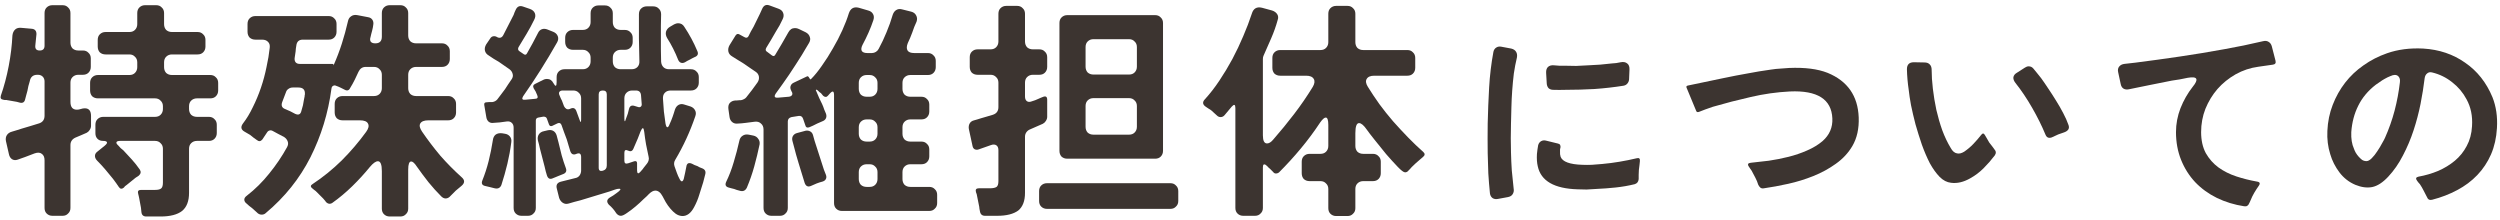
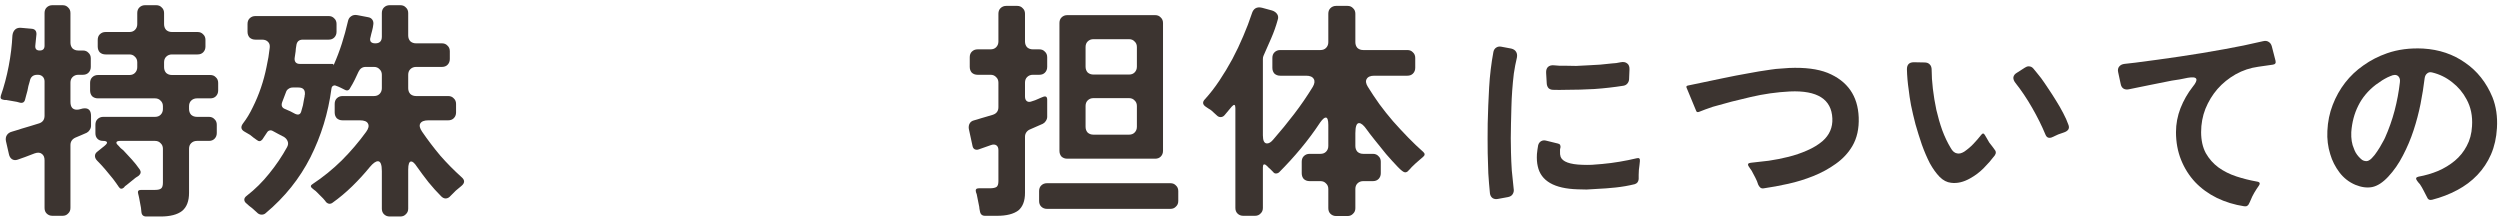
<svg xmlns="http://www.w3.org/2000/svg" width="465" height="41" viewBox="0 0 465 41" fill="none">
  <path d="M451.398 36.62C451.195 36.215 450.993 35.822 450.79 35.442C450.587 35.037 450.359 34.644 450.106 34.264C450.005 34.137 449.903 34.023 449.802 33.922C449.726 33.821 449.65 33.719 449.574 33.618C449.27 33.213 449.359 32.959 449.84 32.858C451.107 32.63 452.323 32.275 453.488 31.794C454.653 31.287 455.692 30.654 456.604 29.894C457.516 29.134 458.251 28.222 458.808 27.158C459.391 26.094 459.72 24.865 459.796 23.472C459.923 21.597 459.581 19.925 458.77 18.456C458.111 17.215 457.225 16.163 456.11 15.302C454.995 14.415 453.754 13.807 452.386 13.478C452.006 13.377 451.689 13.44 451.436 13.668C451.183 13.871 451.031 14.175 450.98 14.58C450.803 16.075 450.549 17.658 450.22 19.33C449.891 20.977 449.46 22.611 448.928 24.232C448.396 25.853 447.737 27.411 446.952 28.906C446.192 30.401 445.28 31.718 444.216 32.858C443.203 33.947 442.202 34.593 441.214 34.796C440.251 34.973 439.213 34.834 438.098 34.378C436.907 33.871 435.919 33.099 435.134 32.06C434.349 31.021 433.779 29.894 433.424 28.678C432.993 27.31 432.816 25.866 432.892 24.346C432.968 22.623 433.297 21.015 433.88 19.52C434.463 18 435.235 16.619 436.198 15.378C437.161 14.137 438.301 13.06 439.618 12.148C440.935 11.211 442.392 10.463 443.988 9.906C446.015 9.197 448.257 8.905 450.714 9.032C453.678 9.209 456.275 10.083 458.504 11.654C460.759 13.199 462.456 15.34 463.596 18.076C464.28 19.799 464.559 21.711 464.432 23.814C464.331 25.613 463.963 27.247 463.33 28.716C462.697 30.16 461.848 31.439 460.784 32.554C459.72 33.669 458.466 34.606 457.022 35.366C455.603 36.126 454.058 36.721 452.386 37.152C451.905 37.279 451.575 37.101 451.398 36.62ZM440.15 29.97C440.454 29.97 440.783 29.793 441.138 29.438C441.518 29.058 441.86 28.627 442.164 28.146C442.493 27.665 442.785 27.183 443.038 26.702C443.317 26.221 443.507 25.866 443.608 25.638C444.343 23.991 444.938 22.307 445.394 20.584C445.85 18.836 446.179 17.075 446.382 15.302C446.433 14.871 446.369 14.542 446.192 14.314C446.015 14.061 445.761 13.934 445.432 13.934C445.204 13.934 444.925 14.01 444.596 14.162C444.267 14.289 443.925 14.453 443.57 14.656C443.241 14.833 442.924 15.036 442.62 15.264C442.316 15.467 442.075 15.631 441.898 15.758C440.454 16.873 439.365 18.177 438.63 19.672C437.895 21.141 437.465 22.775 437.338 24.574C437.287 25.79 437.452 26.816 437.832 27.652C437.908 27.88 438.022 28.133 438.174 28.412C438.326 28.665 438.503 28.906 438.706 29.134C438.909 29.362 439.124 29.565 439.352 29.742C439.605 29.894 439.871 29.97 440.15 29.97Z" fill="#3C3430" />
  <path d="M417.426 38.368C415.602 38.089 413.905 37.57 412.334 36.81C410.789 36.05 409.446 35.075 408.306 33.884C407.191 32.693 406.317 31.313 405.684 29.742C405.051 28.171 404.734 26.449 404.734 24.574C404.734 23.054 405.013 21.572 405.57 20.128C406.153 18.659 406.913 17.329 407.85 16.138C408.433 15.429 408.648 14.935 408.496 14.656C408.369 14.377 407.85 14.314 406.938 14.466C406.431 14.567 405.925 14.669 405.418 14.77C404.937 14.846 404.443 14.922 403.936 14.998C402.593 15.251 401.263 15.517 399.946 15.796C398.654 16.049 397.349 16.315 396.032 16.594C395.627 16.695 395.272 16.657 394.968 16.48C394.689 16.303 394.512 15.999 394.436 15.568L393.98 13.44C393.879 13.009 393.942 12.655 394.17 12.376C394.398 12.097 394.727 11.933 395.158 11.882C395.69 11.806 396.361 11.73 397.172 11.654C399.959 11.299 402.72 10.919 405.456 10.514C408.217 10.109 410.979 9.653 413.74 9.146C414.956 8.918 416.147 8.69 417.312 8.462C418.503 8.209 419.706 7.943 420.922 7.664C421.327 7.563 421.669 7.601 421.948 7.778C422.252 7.955 422.455 8.234 422.556 8.614L423.24 11.274C423.367 11.73 423.189 11.983 422.708 12.034L420.048 12.414C418.553 12.617 417.147 13.085 415.83 13.82C414.538 14.555 413.411 15.467 412.448 16.556C411.511 17.645 410.763 18.874 410.206 20.242C409.674 21.61 409.408 23.054 409.408 24.574C409.408 26.094 409.699 27.399 410.282 28.488C410.89 29.552 411.675 30.439 412.638 31.148C413.626 31.857 414.741 32.415 415.982 32.82C417.223 33.225 418.49 33.542 419.782 33.77C420.339 33.846 420.453 34.112 420.124 34.568C419.82 34.999 419.541 35.429 419.288 35.86C419.035 36.291 418.807 36.759 418.604 37.266L418.452 37.608C418.427 37.633 418.414 37.659 418.414 37.684C418.414 37.709 418.401 37.735 418.376 37.76C418.199 38.241 417.882 38.444 417.426 38.368Z" fill="#3C3430" />
  <path d="M366.468 33.162C365.227 33.871 364.036 34.15 362.896 33.998C362.136 33.922 361.427 33.554 360.768 32.896C360.109 32.212 359.501 31.363 358.944 30.35C358.412 29.311 357.918 28.159 357.462 26.892C357.031 25.625 356.639 24.371 356.284 23.13C355.955 21.863 355.676 20.672 355.448 19.558C355.245 18.443 355.106 17.518 355.03 16.784C354.827 15.416 354.713 14.111 354.688 12.87C354.688 12.008 355.119 11.578 355.98 11.578L357.956 11.616C358.387 11.616 358.716 11.742 358.944 11.996C359.172 12.224 359.286 12.553 359.286 12.984C359.286 14.048 359.362 15.226 359.514 16.518C359.666 17.81 359.881 19.114 360.16 20.432C360.464 21.749 360.831 23.016 361.262 24.232C361.718 25.448 362.237 26.537 362.82 27.5C363.149 28.108 363.542 28.45 363.998 28.526C364.378 28.627 364.821 28.526 365.328 28.222C365.961 27.791 366.531 27.31 367.038 26.778C367.57 26.221 368.064 25.651 368.52 25.068C368.773 24.738 369.001 24.764 369.204 25.144C369.305 25.346 369.432 25.562 369.584 25.79C369.711 26.043 369.85 26.284 370.002 26.512C370.179 26.74 370.357 26.968 370.534 27.196C370.61 27.297 370.686 27.398 370.762 27.5C370.838 27.576 370.901 27.665 370.952 27.766C371.281 28.12 371.307 28.5 371.028 28.906C370.395 29.742 369.698 30.54 368.938 31.3C368.203 32.035 367.38 32.655 366.468 33.162ZM380.452 25.03C379.793 23.434 378.97 21.774 377.982 20.052C376.994 18.329 375.955 16.784 374.866 15.416C374.587 15.061 374.461 14.719 374.486 14.39C374.537 14.035 374.765 13.744 375.17 13.516L376.652 12.566C376.88 12.414 377.108 12.338 377.336 12.338C377.691 12.338 377.982 12.477 378.21 12.756C378.438 13.009 378.666 13.288 378.894 13.592C379.122 13.87 379.375 14.187 379.654 14.542C380.059 15.099 380.503 15.745 380.984 16.48C381.465 17.189 381.947 17.936 382.428 18.722C382.909 19.482 383.353 20.255 383.758 21.04C384.163 21.8 384.48 22.509 384.708 23.168C384.86 23.523 384.86 23.826 384.708 24.08C384.556 24.308 384.303 24.485 383.948 24.612C383.188 24.84 382.466 25.131 381.782 25.486C381.605 25.587 381.415 25.638 381.212 25.638C380.857 25.638 380.604 25.435 380.452 25.03Z" fill="#3C3430" />
  <path d="M327.024 34.34C326.897 33.909 326.72 33.479 326.492 33.048C326.264 32.592 326.036 32.161 325.808 31.756C325.707 31.629 325.618 31.503 325.542 31.376C325.466 31.249 325.39 31.135 325.314 31.034C324.985 30.578 325.099 30.325 325.656 30.274C326.695 30.173 327.809 30.046 329 29.894C330.216 29.717 331.432 29.476 332.648 29.172C333.864 28.868 335.017 28.475 336.106 27.994C337.221 27.513 338.183 26.93 338.994 26.246C340.286 25.106 340.894 23.7 340.818 22.028C340.666 18.456 338.031 16.784 332.914 17.012C330.457 17.139 328.037 17.481 325.656 18.038C323.3 18.57 320.944 19.178 318.588 19.862C318.081 20.039 317.613 20.204 317.182 20.356C316.751 20.508 316.359 20.66 316.004 20.812C315.725 20.913 315.548 20.837 315.472 20.584L313.724 16.366C313.597 16.113 313.673 15.961 313.952 15.91L320.678 14.504C322.122 14.2 323.566 13.921 325.01 13.668C326.454 13.389 327.911 13.149 329.38 12.946C330.039 12.845 330.647 12.781 331.204 12.756C331.761 12.705 332.281 12.667 332.762 12.642C335.701 12.515 338.095 12.819 339.944 13.554C343.643 15.074 345.568 17.835 345.72 21.838C345.796 23.915 345.403 25.689 344.542 27.158C343.782 28.45 342.756 29.552 341.464 30.464C340.197 31.376 338.804 32.136 337.284 32.744C335.764 33.352 334.206 33.833 332.61 34.188C331.014 34.543 329.507 34.821 328.088 35.024C327.835 35.075 327.619 35.037 327.442 34.91C327.265 34.758 327.125 34.568 327.024 34.34Z" fill="#3C3430" />
  <path d="M277.13 35.974C277.003 34.707 276.902 33.466 276.826 32.25C276.775 31.009 276.737 29.755 276.712 28.488C276.687 26.715 276.687 24.878 276.712 22.978C276.763 20.749 276.851 18.519 276.978 16.29C277.105 14.035 277.371 11.819 277.776 9.64C277.852 9.285 278.029 9.019 278.308 8.842C278.587 8.665 278.903 8.614 279.258 8.69L281.082 9.032C281.513 9.133 281.817 9.336 281.994 9.64C282.171 9.919 282.222 10.273 282.146 10.704C281.918 11.641 281.728 12.629 281.576 13.668C281.449 14.707 281.348 15.758 281.272 16.822C281.196 17.861 281.145 18.912 281.12 19.976C281.095 21.015 281.069 22.028 281.044 23.016C280.993 24.84 280.993 26.613 281.044 28.336C281.069 29.476 281.12 30.603 281.196 31.718C281.297 32.807 281.411 33.922 281.538 35.062C281.614 35.467 281.551 35.822 281.348 36.126C281.171 36.405 280.879 36.582 280.474 36.658L278.612 37C278.232 37.076 277.903 37.025 277.624 36.848C277.345 36.645 277.181 36.354 277.13 35.974ZM287.694 15.53L287.58 13.554C287.555 13.073 287.669 12.705 287.922 12.452C288.201 12.199 288.581 12.097 289.062 12.148C289.366 12.173 289.683 12.199 290.012 12.224C290.341 12.224 290.683 12.224 291.038 12.224C291.747 12.249 292.457 12.262 293.166 12.262C293.901 12.237 294.648 12.199 295.408 12.148C296.903 12.097 298.347 11.983 299.74 11.806C300.044 11.781 300.335 11.755 300.614 11.73C300.893 11.679 301.171 11.629 301.45 11.578C301.957 11.477 302.362 11.553 302.666 11.806C302.97 12.034 303.109 12.414 303.084 12.946L303.008 14.77C302.983 15.074 302.869 15.34 302.666 15.568C302.489 15.771 302.248 15.897 301.944 15.948C300.171 16.227 298.385 16.429 296.586 16.556C294.787 16.657 292.989 16.708 291.19 16.708C290.354 16.733 289.594 16.733 288.91 16.708C288.555 16.708 288.264 16.607 288.036 16.404C287.833 16.176 287.719 15.885 287.694 15.53ZM293.47 35.214C289.087 35.087 286.605 33.656 286.022 30.92C285.87 30.287 285.819 29.527 285.87 28.64C285.921 28.108 285.997 27.563 286.098 27.006C286.199 26.651 286.389 26.398 286.668 26.246C286.947 26.094 287.263 26.069 287.618 26.17L289.784 26.702C290.164 26.778 290.316 27.044 290.24 27.5C290.189 27.627 290.164 27.741 290.164 27.842C290.164 27.943 290.164 28.045 290.164 28.146C290.139 28.526 290.177 28.868 290.278 29.172C290.633 30.084 291.975 30.578 294.306 30.654C294.889 30.679 295.484 30.679 296.092 30.654C296.7 30.603 297.333 30.553 297.992 30.502C299.107 30.401 300.183 30.261 301.222 30.084C302.286 29.907 303.35 29.691 304.414 29.438C304.87 29.311 305.073 29.489 305.022 29.97L304.946 30.692C304.895 30.996 304.857 31.3 304.832 31.604C304.832 31.908 304.819 32.212 304.794 32.516V33.314C304.743 33.821 304.49 34.137 304.034 34.264C302.894 34.543 301.729 34.745 300.538 34.872C299.347 34.999 298.169 35.087 297.004 35.138C296.345 35.189 295.712 35.227 295.104 35.252C294.521 35.252 293.977 35.239 293.47 35.214Z" fill="#3C3430" />
  <path d="M247.066 38.72V35.151C247.066 34.721 246.923 34.377 246.636 34.119C246.378 33.832 246.034 33.689 245.604 33.689H243.583C243.153 33.689 242.795 33.56 242.508 33.302C242.25 33.015 242.121 32.657 242.121 32.227V30.077C242.121 29.647 242.25 29.303 242.508 29.045C242.795 28.758 243.153 28.615 243.583 28.615H245.604C246.034 28.615 246.378 28.486 246.636 28.228C246.923 27.941 247.066 27.583 247.066 27.153V23.24C247.066 22.323 246.908 21.864 246.593 21.864C246.335 21.864 245.991 22.165 245.561 22.767C244.443 24.458 243.239 26.078 241.949 27.626C240.688 29.145 239.34 30.622 237.907 32.055C237.735 32.198 237.534 32.27 237.305 32.27C237.104 32.27 236.932 32.17 236.789 31.969L236.23 31.41C236.115 31.295 236.001 31.195 235.886 31.109C235.8 30.994 235.7 30.894 235.585 30.808C235.384 30.607 235.212 30.536 235.069 30.593C234.954 30.65 234.897 30.822 234.897 31.109V38.677C234.897 39.107 234.754 39.451 234.467 39.709C234.209 39.996 233.865 40.139 233.435 40.139H231.242C230.812 40.139 230.454 39.996 230.167 39.709C229.909 39.451 229.78 39.107 229.78 38.677V20.101C229.78 19.413 229.551 19.327 229.092 19.843L227.759 21.434C227.558 21.663 227.315 21.778 227.028 21.778C226.77 21.778 226.541 21.678 226.34 21.477C226.197 21.334 226.039 21.19 225.867 21.047C225.695 20.904 225.523 20.746 225.351 20.574C225.179 20.431 225.007 20.316 224.835 20.23C224.663 20.115 224.491 20.001 224.319 19.886C223.66 19.456 223.602 18.969 224.147 18.424C225.064 17.421 225.953 16.274 226.813 14.984C227.673 13.694 228.476 12.361 229.221 10.985C229.966 9.58 230.64 8.161 231.242 6.728C231.873 5.266 232.403 3.876 232.833 2.557C233.12 1.582 233.75 1.21 234.725 1.439L236.617 1.955C237.047 2.098 237.362 2.328 237.563 2.643C237.764 2.958 237.792 3.317 237.649 3.718C237.334 4.865 236.932 5.997 236.445 7.115C235.986 8.204 235.513 9.279 235.026 10.34C234.94 10.512 234.897 10.727 234.897 10.985V25.175C234.897 26.178 235.155 26.68 235.671 26.68C236.044 26.68 236.431 26.436 236.832 25.949C238.208 24.372 239.498 22.796 240.702 21.219C241.935 19.614 243.096 17.922 244.185 16.145C244.529 15.543 244.586 15.056 244.357 14.683C244.128 14.282 243.655 14.081 242.938 14.081H238.122C237.692 14.081 237.334 13.952 237.047 13.694C236.789 13.407 236.66 13.049 236.66 12.619V10.77C236.66 10.34 236.789 9.996 237.047 9.738C237.334 9.451 237.692 9.308 238.122 9.308H245.604C246.034 9.308 246.378 9.179 246.636 8.921C246.923 8.634 247.066 8.276 247.066 7.846V2.557C247.066 2.127 247.195 1.783 247.453 1.525C247.74 1.238 248.098 1.095 248.528 1.095H250.635C251.065 1.095 251.409 1.238 251.667 1.525C251.954 1.783 252.097 2.127 252.097 2.557V7.846C252.097 8.276 252.226 8.634 252.484 8.921C252.771 9.179 253.129 9.308 253.559 9.308H261.772C262.202 9.308 262.546 9.451 262.804 9.738C263.091 9.996 263.234 10.34 263.234 10.77V12.619C263.234 13.049 263.091 13.407 262.804 13.694C262.546 13.952 262.202 14.081 261.772 14.081H255.623C254.906 14.081 254.433 14.282 254.204 14.683C253.975 15.056 254.046 15.543 254.419 16.145C255.078 17.206 255.795 18.281 256.569 19.37C257.372 20.459 258.217 21.52 259.106 22.552C260.023 23.584 260.955 24.587 261.901 25.562C262.847 26.537 263.793 27.44 264.739 28.271C265.083 28.586 265.054 28.902 264.653 29.217C264.567 29.303 264.467 29.389 264.352 29.475C264.266 29.561 264.166 29.647 264.051 29.733C263.535 30.163 263.048 30.607 262.589 31.066C262.446 31.209 262.331 31.338 262.245 31.453C262.159 31.539 262.073 31.625 261.987 31.711C261.815 31.94 261.6 32.055 261.342 32.055C261.084 32.055 260.625 31.711 259.966 31.023C259.307 30.335 258.59 29.547 257.816 28.658C257.071 27.741 256.354 26.852 255.666 25.992C254.978 25.132 254.505 24.516 254.247 24.143C253.674 23.312 253.186 22.896 252.785 22.896C252.326 22.896 252.097 23.527 252.097 24.788V27.153C252.097 27.583 252.226 27.941 252.484 28.228C252.771 28.486 253.129 28.615 253.559 28.615H255.365C255.795 28.615 256.139 28.758 256.397 29.045C256.684 29.303 256.827 29.647 256.827 30.077V32.227C256.827 32.657 256.684 33.015 256.397 33.302C256.139 33.56 255.795 33.689 255.365 33.689H253.559C253.129 33.689 252.771 33.832 252.484 34.119C252.226 34.377 252.097 34.721 252.097 35.151V38.72C252.097 39.15 251.954 39.494 251.667 39.752C251.409 40.039 251.065 40.182 250.635 40.182H248.528C248.098 40.182 247.74 40.039 247.453 39.752C247.195 39.494 247.066 39.15 247.066 38.72Z" fill="#3C3430" />
  <path d="M182.265 39.279C182.236 39.136 182.208 38.992 182.179 38.849C182.179 38.734 182.165 38.605 182.136 38.462L181.749 36.527C181.72 36.269 181.649 36.011 181.534 35.753C181.391 35.266 181.563 35.022 182.05 35.022H184.114C184.687 35.022 185.103 34.936 185.361 34.764C185.59 34.592 185.705 34.234 185.705 33.689V27.927C185.705 27.497 185.576 27.196 185.318 27.024C185.06 26.852 184.73 26.838 184.329 26.981L182.007 27.798C181.749 27.884 181.505 27.87 181.276 27.755C181.075 27.64 180.946 27.44 180.889 27.153L180.201 23.971C180.144 23.57 180.201 23.226 180.373 22.939C180.545 22.652 180.817 22.466 181.19 22.38C181.391 22.323 181.591 22.265 181.792 22.208C182.021 22.151 182.251 22.079 182.48 21.993C182.824 21.907 183.168 21.807 183.512 21.692C183.885 21.577 184.272 21.463 184.673 21.348C185.361 21.119 185.705 20.646 185.705 19.929V15.371C185.705 14.941 185.562 14.597 185.275 14.339C185.017 14.052 184.673 13.909 184.243 13.909H181.835C181.405 13.909 181.047 13.78 180.76 13.522C180.502 13.235 180.373 12.877 180.373 12.447V10.641C180.373 10.211 180.502 9.867 180.76 9.609C181.047 9.322 181.405 9.179 181.835 9.179H184.243C184.673 9.179 185.017 9.05 185.275 8.792C185.562 8.505 185.705 8.147 185.705 7.717V2.557C185.705 2.127 185.834 1.783 186.092 1.525C186.379 1.238 186.737 1.095 187.167 1.095H189.188C189.618 1.095 189.962 1.238 190.22 1.525C190.507 1.783 190.65 2.127 190.65 2.557V7.717C190.65 8.147 190.779 8.505 191.037 8.792C191.324 9.05 191.682 9.179 192.112 9.179H193.316C193.746 9.179 194.09 9.322 194.348 9.609C194.635 9.867 194.778 10.211 194.778 10.641V12.447C194.778 12.877 194.635 13.235 194.348 13.522C194.09 13.78 193.746 13.909 193.316 13.909H192.112C191.682 13.909 191.324 14.052 191.037 14.339C190.779 14.597 190.65 14.941 190.65 15.371V17.951C190.65 18.352 190.765 18.639 190.994 18.811C191.223 18.983 191.524 18.997 191.897 18.854C192.126 18.768 192.341 18.696 192.542 18.639C192.743 18.553 192.943 18.467 193.144 18.381C193.287 18.324 193.416 18.266 193.531 18.209C193.674 18.152 193.818 18.094 193.961 18.037C194.506 17.808 194.778 17.98 194.778 18.553V21.735C194.778 21.993 194.692 22.251 194.52 22.509C194.377 22.738 194.19 22.91 193.961 23.025L191.51 24.1C191.252 24.215 191.037 24.401 190.865 24.659C190.722 24.888 190.65 25.146 190.65 25.433V35.882C190.65 37.373 190.234 38.462 189.403 39.15C188.514 39.809 187.21 40.139 185.49 40.139H183.211C182.666 40.139 182.351 39.852 182.265 39.279ZM197.057 28.056V4.277C197.057 3.847 197.186 3.503 197.444 3.245C197.731 2.958 198.089 2.815 198.519 2.815H214.859C215.289 2.815 215.633 2.958 215.891 3.245C216.178 3.503 216.321 3.847 216.321 4.277V28.056C216.321 28.486 216.178 28.844 215.891 29.131C215.633 29.389 215.289 29.518 214.859 29.518H198.519C198.089 29.518 197.731 29.389 197.444 29.131C197.186 28.844 197.057 28.486 197.057 28.056ZM203.378 13.866H210C210.43 13.866 210.774 13.737 211.032 13.479C211.319 13.192 211.462 12.834 211.462 12.404V8.749C211.462 8.319 211.319 7.975 211.032 7.717C210.774 7.43 210.43 7.287 210 7.287H203.378C202.948 7.287 202.59 7.43 202.303 7.717C202.045 7.975 201.916 8.319 201.916 8.749V12.404C201.916 12.834 202.045 13.192 202.303 13.479C202.59 13.737 202.948 13.866 203.378 13.866ZM203.378 25.046H210C210.43 25.046 210.774 24.917 211.032 24.659C211.319 24.372 211.462 24.014 211.462 23.584V19.714C211.462 19.284 211.319 18.94 211.032 18.682C210.774 18.395 210.43 18.252 210 18.252H203.378C202.948 18.252 202.59 18.395 202.303 18.682C202.045 18.94 201.916 19.284 201.916 19.714V23.584C201.916 24.014 202.045 24.372 202.303 24.659C202.59 24.917 202.948 25.046 203.378 25.046ZM193.273 37.387V35.538C193.273 35.108 193.402 34.764 193.66 34.506C193.947 34.219 194.305 34.076 194.735 34.076H217.697C218.127 34.076 218.471 34.219 218.729 34.506C219.016 34.764 219.159 35.108 219.159 35.538V37.387C219.159 37.817 219.016 38.161 218.729 38.419C218.471 38.706 218.127 38.849 217.697 38.849H194.735C194.305 38.849 193.947 38.706 193.66 38.419C193.402 38.161 193.273 37.817 193.273 37.387Z" fill="#3C3430" />
-   <path d="M142.017 38.677V24.1C142.017 23.613 141.859 23.24 141.544 22.982C141.257 22.695 140.87 22.581 140.383 22.638L138.706 22.853C138.448 22.882 138.19 22.91 137.932 22.939C137.703 22.939 137.473 22.953 137.244 22.982C136.843 23.039 136.499 22.953 136.212 22.724C135.925 22.495 135.753 22.179 135.696 21.778L135.481 20.273C135.424 19.786 135.51 19.413 135.739 19.155C135.997 18.868 136.355 18.711 136.814 18.682H137.072L137.545 18.639H137.803C137.975 18.61 138.147 18.553 138.319 18.467C138.52 18.381 138.677 18.266 138.792 18.123C139.165 17.664 139.523 17.206 139.867 16.747C140.211 16.288 140.555 15.815 140.899 15.328C141.128 14.984 141.214 14.626 141.157 14.253C141.1 13.88 140.899 13.579 140.555 13.35C140.211 13.121 139.853 12.877 139.48 12.619C139.136 12.361 138.763 12.103 138.362 11.845C137.961 11.616 137.588 11.386 137.244 11.157C136.9 10.928 136.556 10.713 136.212 10.512C135.811 10.283 135.567 9.982 135.481 9.609C135.395 9.208 135.467 8.806 135.696 8.405L136.814 6.599C137.015 6.312 137.244 6.241 137.502 6.384L138.448 6.9C138.792 7.101 139.05 7.043 139.222 6.728C139.365 6.441 139.509 6.155 139.652 5.868C139.824 5.581 139.996 5.28 140.168 4.965L141.329 2.6C141.415 2.428 141.487 2.27 141.544 2.127C141.63 1.955 141.702 1.797 141.759 1.654C142.046 0.995 142.504 0.78 143.135 1.009L144.769 1.611C145.256 1.783 145.557 2.055 145.672 2.428C145.815 2.801 145.772 3.202 145.543 3.632C145.371 4.005 145.185 4.377 144.984 4.75C144.783 5.094 144.568 5.452 144.339 5.825C144.024 6.398 143.708 6.943 143.393 7.459C143.106 7.946 142.82 8.419 142.533 8.878C142.332 9.222 142.39 9.48 142.705 9.652L143.565 10.297C143.68 10.383 143.794 10.426 143.909 10.426C144.052 10.397 144.153 10.311 144.21 10.168C144.611 9.48 145.013 8.806 145.414 8.147C145.815 7.459 146.217 6.757 146.618 6.04C146.905 5.495 147.32 5.223 147.865 5.223C148.123 5.223 148.367 5.28 148.596 5.395L149.843 5.997C150.244 6.198 150.502 6.484 150.617 6.857C150.76 7.201 150.717 7.574 150.488 7.975C150.287 8.319 150.072 8.677 149.843 9.05C149.614 9.423 149.384 9.81 149.155 10.211C148.381 11.444 147.593 12.662 146.79 13.866C145.987 15.041 145.156 16.217 144.296 17.392C143.923 17.965 144.067 18.223 144.726 18.166L146.704 17.994C146.991 17.965 147.191 17.865 147.306 17.693C147.421 17.521 147.406 17.306 147.263 17.048C147.206 16.991 147.177 16.933 147.177 16.876C147.005 16.561 146.962 16.274 147.048 16.016C147.134 15.729 147.335 15.514 147.65 15.371L150.101 14.21C150.187 14.153 150.287 14.181 150.402 14.296L150.617 14.64C150.674 14.783 150.76 14.798 150.875 14.683C151.534 14.024 152.208 13.192 152.896 12.189C153.613 11.186 154.286 10.125 154.917 9.007C155.576 7.889 156.164 6.757 156.68 5.61C157.196 4.463 157.597 3.417 157.884 2.471C158.199 1.554 158.816 1.21 159.733 1.439L161.496 1.955C161.926 2.07 162.227 2.299 162.399 2.643C162.571 2.958 162.585 3.331 162.442 3.761C162.184 4.535 161.883 5.309 161.539 6.083C161.195 6.857 160.822 7.617 160.421 8.362C160.192 8.821 160.149 9.193 160.292 9.48C160.464 9.738 160.808 9.867 161.324 9.867H162.184C162.442 9.867 162.686 9.795 162.915 9.652C163.144 9.509 163.316 9.322 163.431 9.093C163.976 8.09 164.463 7.058 164.893 5.997C165.352 4.908 165.739 3.818 166.054 2.729C166.197 2.328 166.412 2.041 166.699 1.869C167.014 1.668 167.373 1.625 167.774 1.74L169.494 2.17C169.924 2.285 170.225 2.514 170.397 2.858C170.598 3.202 170.626 3.589 170.483 4.019C170.34 4.334 170.196 4.664 170.053 5.008C169.938 5.352 169.809 5.71 169.666 6.083C169.437 6.714 169.164 7.359 168.849 8.018C168.62 8.591 168.605 9.05 168.806 9.394C169.007 9.709 169.422 9.867 170.053 9.867H172.59C173.02 9.867 173.364 10.01 173.622 10.297C173.909 10.555 174.052 10.899 174.052 11.329V12.49C174.052 12.92 173.909 13.278 173.622 13.565C173.364 13.823 173.02 13.952 172.59 13.952H169.322C168.892 13.952 168.534 14.095 168.247 14.382C167.989 14.64 167.86 14.984 167.86 15.414V16.532C167.86 16.962 167.989 17.32 168.247 17.607C168.534 17.865 168.892 17.994 169.322 17.994H171.386C171.816 17.994 172.16 18.137 172.418 18.424C172.705 18.682 172.848 19.026 172.848 19.456V20.746C172.848 21.176 172.705 21.534 172.418 21.821C172.16 22.079 171.816 22.208 171.386 22.208H169.322C168.892 22.208 168.534 22.351 168.247 22.638C167.989 22.896 167.86 23.24 167.86 23.67V24.874C167.86 25.304 167.989 25.662 168.247 25.949C168.534 26.207 168.892 26.336 169.322 26.336H171.386C171.816 26.336 172.16 26.479 172.418 26.766C172.705 27.024 172.848 27.368 172.848 27.798V29.088C172.848 29.518 172.705 29.876 172.418 30.163C172.16 30.421 171.816 30.55 171.386 30.55H169.322C168.892 30.55 168.534 30.693 168.247 30.98C167.989 31.238 167.86 31.582 167.86 32.012V33.302C167.86 33.732 167.989 34.09 168.247 34.377C168.534 34.635 168.892 34.764 169.322 34.764H172.848C173.278 34.764 173.622 34.907 173.88 35.194C174.167 35.452 174.31 35.796 174.31 36.226V37.774C174.31 38.204 174.167 38.548 173.88 38.806C173.622 39.093 173.278 39.236 172.848 39.236H156.594C156.164 39.236 155.806 39.093 155.519 38.806C155.261 38.548 155.132 38.204 155.132 37.774V17.693C155.132 16.919 154.874 16.819 154.358 17.392C154.301 17.478 154.186 17.607 154.014 17.779C153.756 18.094 153.455 18.109 153.111 17.822L152.681 17.306C152.566 17.249 152.466 17.177 152.38 17.091C152.294 17.005 152.208 16.919 152.122 16.833C151.95 16.69 151.835 16.647 151.778 16.704C151.721 16.733 151.749 16.847 151.864 17.048C152.036 17.449 152.208 17.851 152.38 18.252C152.552 18.625 152.738 19.012 152.939 19.413C153.082 19.728 153.197 20.029 153.283 20.316C153.398 20.603 153.512 20.875 153.627 21.133C153.742 21.448 153.742 21.735 153.627 21.993C153.512 22.251 153.297 22.437 152.982 22.552L151.993 22.982C151.706 23.125 151.448 23.254 151.219 23.369C150.99 23.455 150.76 23.555 150.531 23.67C150.13 23.813 149.886 23.699 149.8 23.326L149.37 22.079C149.227 21.678 148.954 21.506 148.553 21.563L147.22 21.778C146.761 21.893 146.532 22.165 146.532 22.595V38.677C146.532 39.107 146.389 39.451 146.102 39.709C145.844 39.996 145.5 40.139 145.07 40.139H143.479C143.049 40.139 142.691 39.996 142.404 39.709C142.146 39.451 142.017 39.107 142.017 38.677ZM161.195 17.994H161.754C162.184 17.994 162.528 17.865 162.786 17.607C163.073 17.32 163.216 16.962 163.216 16.532V15.414C163.216 14.984 163.073 14.64 162.786 14.382C162.528 14.095 162.184 13.952 161.754 13.952H161.195C160.765 13.952 160.407 14.095 160.12 14.382C159.862 14.64 159.733 14.984 159.733 15.414V16.532C159.733 16.962 159.862 17.32 160.12 17.607C160.407 17.865 160.765 17.994 161.195 17.994ZM161.195 26.336H161.754C162.184 26.336 162.528 26.207 162.786 25.949C163.073 25.662 163.216 25.304 163.216 24.874V23.67C163.216 23.24 163.073 22.896 162.786 22.638C162.528 22.351 162.184 22.208 161.754 22.208H161.195C160.765 22.208 160.407 22.351 160.12 22.638C159.862 22.896 159.733 23.24 159.733 23.67V24.874C159.733 25.304 159.862 25.662 160.12 25.949C160.407 26.207 160.765 26.336 161.195 26.336ZM149.671 34.033L148.51 30.249C148.367 29.762 148.223 29.274 148.08 28.787C147.937 28.3 147.808 27.812 147.693 27.325L147.392 26.207C147.306 25.863 147.335 25.562 147.478 25.304C147.65 25.017 147.908 24.831 148.252 24.745L149.843 24.315C150.158 24.258 150.445 24.301 150.703 24.444C150.961 24.587 151.133 24.817 151.219 25.132L151.52 26.207L153.24 31.539L153.627 32.528C153.742 32.843 153.727 33.116 153.584 33.345C153.469 33.546 153.269 33.689 152.982 33.775C152.638 33.861 152.28 33.976 151.907 34.119C151.563 34.262 151.233 34.406 150.918 34.549C150.316 34.836 149.9 34.664 149.671 34.033ZM137.502 35.452C137.359 35.395 137.201 35.352 137.029 35.323C136.886 35.266 136.728 35.208 136.556 35.151C136.384 35.094 136.212 35.051 136.04 35.022C135.868 34.993 135.71 34.95 135.567 34.893C134.994 34.75 134.822 34.406 135.051 33.861C135.624 32.686 136.097 31.453 136.47 30.163C136.871 28.844 137.215 27.54 137.502 26.25C137.588 25.791 137.789 25.462 138.104 25.261C138.419 25.032 138.806 24.96 139.265 25.046L140.125 25.218C140.526 25.304 140.827 25.505 141.028 25.82C141.257 26.107 141.343 26.451 141.286 26.852C140.999 28.228 140.67 29.59 140.297 30.937C139.924 32.284 139.466 33.603 138.921 34.893C138.634 35.495 138.161 35.681 137.502 35.452ZM161.195 34.764H161.754C162.184 34.764 162.528 34.635 162.786 34.377C163.073 34.09 163.216 33.732 163.216 33.302V32.012C163.216 31.582 163.073 31.238 162.786 30.98C162.528 30.693 162.184 30.55 161.754 30.55H161.195C160.765 30.55 160.407 30.693 160.12 30.98C159.862 31.238 159.733 31.582 159.733 32.012V33.302C159.733 33.732 159.862 34.09 160.12 34.377C160.407 34.635 160.765 34.764 161.195 34.764Z" fill="#3C3430" />
-   <path d="M114.626 39.666C114.253 39.064 113.795 38.534 113.25 38.075C112.791 37.559 112.849 37.115 113.422 36.742C113.651 36.599 113.866 36.47 114.067 36.355C114.268 36.212 114.468 36.068 114.669 35.925C115.443 35.38 115.601 35.108 115.142 35.108C114.913 35.108 114.64 35.165 114.325 35.28C114.01 35.395 113.68 35.509 113.336 35.624C113.021 35.71 112.691 35.81 112.347 35.925L107.961 37.258C107.56 37.373 107.173 37.473 106.8 37.559C106.427 37.674 106.083 37.774 105.768 37.86C105.367 37.975 105.008 37.932 104.693 37.731C104.378 37.53 104.148 37.229 104.005 36.828L103.575 35.108C103.374 34.391 103.647 33.947 104.392 33.775L106.972 33.13C107.316 33.073 107.588 32.915 107.789 32.657C107.99 32.37 108.09 32.055 108.09 31.711V29.217C108.09 28.586 107.803 28.386 107.23 28.615C106.657 28.873 106.27 28.701 106.069 28.099C105.983 27.784 105.883 27.454 105.768 27.11C105.653 26.737 105.539 26.35 105.424 25.949C105.252 25.462 105.08 25.003 104.908 24.573C104.736 24.114 104.578 23.67 104.435 23.24C104.292 22.896 104.048 22.796 103.704 22.939L102.715 23.412C102.428 23.527 102.228 23.441 102.113 23.154L101.726 22.079C101.64 21.821 101.425 21.692 101.081 21.692L100.135 21.864C99.82 21.921 99.662 22.108 99.662 22.423V38.677C99.662 39.107 99.519 39.451 99.232 39.709C98.974 39.996 98.63 40.139 98.2 40.139H96.996C96.566 40.139 96.208 39.996 95.921 39.709C95.663 39.451 95.534 39.107 95.534 38.677V23.756C95.534 23.355 95.419 23.054 95.19 22.853C94.961 22.624 94.645 22.538 94.244 22.595L92.954 22.767L91.793 22.853C91.449 22.91 91.148 22.839 90.89 22.638C90.661 22.437 90.517 22.165 90.46 21.821L90.073 19.542C90.016 19.198 90.159 19.026 90.503 19.026L91.019 18.983H91.578C91.951 18.926 92.252 18.768 92.481 18.51C92.71 18.223 92.94 17.922 93.169 17.607C93.427 17.292 93.685 16.948 93.943 16.575C94.144 16.288 94.33 16.002 94.502 15.715C94.703 15.4 94.918 15.084 95.147 14.769C95.376 14.454 95.448 14.124 95.362 13.78C95.276 13.407 95.075 13.106 94.76 12.877C94.445 12.648 94.115 12.418 93.771 12.189C93.456 11.96 93.126 11.73 92.782 11.501C92.467 11.3 92.151 11.114 91.836 10.942C91.549 10.741 91.248 10.541 90.933 10.34C90.532 10.111 90.288 9.81 90.202 9.437C90.116 9.064 90.188 8.677 90.417 8.276L91.148 7.201C91.32 6.886 91.578 6.728 91.922 6.728C92.065 6.728 92.223 6.771 92.395 6.857C92.538 6.972 92.71 7.029 92.911 7.029C93.198 7.029 93.427 6.871 93.599 6.556L95.534 2.772C95.591 2.6 95.649 2.442 95.706 2.299C95.792 2.127 95.864 1.969 95.921 1.826C96.208 1.195 96.666 0.995 97.297 1.224L98.544 1.654C99.031 1.826 99.347 2.098 99.49 2.471C99.633 2.844 99.59 3.245 99.361 3.675C98.931 4.564 98.458 5.438 97.942 6.298C97.455 7.129 96.953 7.961 96.437 8.792C96.294 9.107 96.351 9.351 96.609 9.523L97.426 10.082C97.684 10.254 97.885 10.197 98.028 9.91C98.372 9.279 98.716 8.663 99.06 8.061C99.404 7.43 99.734 6.8 100.049 6.169C100.221 5.796 100.465 5.553 100.78 5.438C101.095 5.323 101.439 5.338 101.812 5.481L102.887 5.911C103.317 6.083 103.604 6.355 103.747 6.728C103.89 7.101 103.847 7.488 103.618 7.889C101.64 11.386 99.533 14.726 97.297 17.908C97.01 18.395 97.139 18.61 97.684 18.553L99.49 18.381C99.977 18.381 100.121 18.152 99.92 17.693L99.619 17.005L99.275 16.446C99.074 16.045 99.175 15.758 99.576 15.586L101.038 14.855C101.239 14.74 101.468 14.683 101.726 14.683C102.271 14.683 102.672 14.941 102.93 15.457C103.331 16.174 103.532 16.116 103.532 15.285V14.339C103.532 13.909 103.661 13.565 103.919 13.307C104.206 13.02 104.564 12.877 104.994 12.877H108.391C108.821 12.877 109.165 12.748 109.423 12.49C109.71 12.203 109.853 11.845 109.853 11.415V10.727C109.853 10.297 109.71 9.953 109.423 9.695C109.165 9.408 108.821 9.265 108.391 9.265H106.585C106.155 9.265 105.797 9.136 105.51 8.878C105.252 8.591 105.123 8.233 105.123 7.803V7.029C105.123 6.599 105.252 6.255 105.51 5.997C105.797 5.71 106.155 5.567 106.585 5.567H108.391C108.821 5.567 109.165 5.438 109.423 5.18C109.71 4.893 109.853 4.535 109.853 4.105V2.471C109.853 2.041 109.982 1.697 110.24 1.439C110.527 1.152 110.885 1.009 111.315 1.009H112.519C112.949 1.009 113.293 1.152 113.551 1.439C113.838 1.697 113.981 2.041 113.981 2.471V4.105C113.981 4.535 114.11 4.893 114.368 5.18C114.655 5.438 115.013 5.567 115.443 5.567H116.217C116.647 5.567 116.991 5.71 117.249 5.997C117.536 6.255 117.679 6.599 117.679 7.029V7.803C117.679 8.233 117.536 8.591 117.249 8.878C116.991 9.136 116.647 9.265 116.217 9.265H115.443C115.013 9.265 114.655 9.408 114.368 9.695C114.11 9.953 113.981 10.297 113.981 10.727V11.415C113.981 11.845 114.11 12.203 114.368 12.49C114.655 12.748 115.013 12.877 115.443 12.877H117.464C117.923 12.877 118.281 12.748 118.539 12.49C118.826 12.203 118.955 11.831 118.926 11.372C118.897 9.996 118.869 8.591 118.84 7.158C118.84 5.725 118.84 4.22 118.84 2.643C118.84 2.213 118.969 1.869 119.227 1.611C119.514 1.324 119.872 1.181 120.302 1.181H121.463C121.922 1.181 122.28 1.324 122.538 1.611C122.825 1.869 122.968 2.227 122.968 2.686C122.939 3.374 122.925 4.076 122.925 4.793C122.925 5.481 122.925 6.198 122.925 6.943C122.925 7.688 122.925 8.448 122.925 9.222C122.925 9.967 122.939 10.713 122.968 11.458C122.997 11.888 123.14 12.232 123.398 12.49C123.656 12.748 124 12.877 124.43 12.877H128.515C128.945 12.877 129.289 13.02 129.547 13.307C129.834 13.565 129.977 13.909 129.977 14.339V15.371C129.977 15.801 129.834 16.159 129.547 16.446C129.289 16.704 128.945 16.833 128.515 16.833H124.774C124.287 16.833 123.914 16.976 123.656 17.263C123.398 17.521 123.283 17.894 123.312 18.381C123.369 19.184 123.427 19.972 123.484 20.746C123.57 21.491 123.67 22.237 123.785 22.982C123.871 23.441 123.986 23.67 124.129 23.67C124.272 23.67 124.416 23.469 124.559 23.068C124.76 22.638 124.946 22.179 125.118 21.692C125.175 21.463 125.247 21.248 125.333 21.047C125.419 20.818 125.491 20.588 125.548 20.359C125.691 19.958 125.921 19.671 126.236 19.499C126.551 19.327 126.91 19.313 127.311 19.456L128.429 19.8C128.83 19.943 129.117 20.187 129.289 20.531C129.461 20.846 129.475 21.205 129.332 21.606C128.357 24.473 127.11 27.182 125.591 29.733C125.362 30.106 125.319 30.507 125.462 30.937C125.605 31.338 125.749 31.74 125.892 32.141C126.035 32.542 126.207 32.929 126.408 33.302C126.551 33.589 126.695 33.732 126.838 33.732C126.981 33.703 127.096 33.546 127.182 33.259L127.44 32.098L127.655 31.023C127.741 30.364 128.099 30.177 128.73 30.464C129.017 30.636 129.346 30.779 129.719 30.894C129.862 30.98 129.991 31.052 130.106 31.109C130.249 31.166 130.393 31.224 130.536 31.281C131.109 31.482 131.324 31.854 131.181 32.399L130.794 33.904C130.565 34.678 130.321 35.452 130.063 36.226C129.834 37 129.518 37.76 129.117 38.505C128.515 39.652 127.77 40.211 126.881 40.182C126.451 40.153 126.05 40.01 125.677 39.752C125.333 39.494 125.003 39.179 124.688 38.806C124.373 38.433 124.086 38.032 123.828 37.602C123.599 37.201 123.398 36.828 123.226 36.484C122.853 35.796 122.409 35.452 121.893 35.452C121.52 35.452 121.119 35.667 120.689 36.097C120.517 36.298 120.187 36.613 119.7 37.043C119.241 37.502 118.74 37.96 118.195 38.419C117.65 38.878 117.12 39.279 116.604 39.623C116.117 39.967 115.744 40.139 115.486 40.139C115.171 40.139 114.884 39.981 114.626 39.666ZM126.15 11.157C125.577 9.695 124.889 8.333 124.086 7.072C123.857 6.671 123.785 6.284 123.871 5.911C123.986 5.51 124.244 5.194 124.645 4.965L125.376 4.535C125.663 4.392 125.906 4.32 126.107 4.32C126.623 4.32 127.01 4.535 127.268 4.965C128.243 6.427 129.045 7.918 129.676 9.437C129.963 10.01 129.791 10.412 129.16 10.641C129.017 10.698 128.873 10.77 128.73 10.856C128.615 10.913 128.486 10.985 128.343 11.071C128.171 11.157 127.999 11.243 127.827 11.329C127.684 11.415 127.54 11.501 127.397 11.587C127.225 11.673 127.067 11.716 126.924 11.716C126.58 11.716 126.322 11.53 126.15 11.157ZM112.132 31.754C112.619 31.611 112.863 31.281 112.863 30.765V17.564C112.863 17.077 112.619 16.833 112.132 16.833C111.616 16.833 111.358 17.077 111.358 17.564V31.195C111.358 31.711 111.616 31.897 112.132 31.754ZM108.09 22.208V18.295C108.09 17.865 107.947 17.521 107.66 17.263C107.402 16.976 107.058 16.833 106.628 16.833H104.693C104.378 16.833 104.163 16.919 104.048 17.091C103.933 17.263 103.948 17.492 104.091 17.779C104.234 18.152 104.378 18.467 104.521 18.725L104.908 19.757C105.023 19.986 105.18 20.158 105.381 20.273C105.61 20.359 105.84 20.345 106.069 20.23L106.155 20.187C106.642 19.986 106.986 20.13 107.187 20.617L107.789 22.251C107.875 22.538 107.947 22.681 108.004 22.681C108.061 22.652 108.09 22.495 108.09 22.208ZM116.432 22.079L116.776 21.133L116.991 20.273C117.134 19.7 117.493 19.513 118.066 19.714L118.625 19.886C118.854 19.972 119.041 19.958 119.184 19.843C119.327 19.728 119.385 19.556 119.356 19.327L119.227 17.693C119.17 17.12 118.854 16.833 118.281 16.833H117.593C117.163 16.833 116.805 16.976 116.518 17.263C116.26 17.521 116.131 17.865 116.131 18.295V22.036C116.131 22.351 116.16 22.523 116.217 22.552C116.274 22.552 116.346 22.394 116.432 22.079ZM119.098 31.969C119.213 31.826 119.313 31.711 119.399 31.625C119.514 31.51 119.614 31.381 119.7 31.238L120.345 30.421C120.488 30.249 120.589 30.048 120.646 29.819C120.703 29.59 120.703 29.375 120.646 29.174C120.503 28.429 120.345 27.669 120.173 26.895C120.03 26.092 119.915 25.304 119.829 24.53C119.772 24.071 119.686 23.842 119.571 23.842C119.456 23.842 119.313 24.043 119.141 24.444L118.625 25.777L117.808 27.669C117.607 28.128 117.278 28.242 116.819 28.013C116.36 27.784 116.131 27.927 116.131 28.443V29.905C116.131 30.364 116.36 30.521 116.819 30.378L117.98 29.991C118.324 29.905 118.496 30.034 118.496 30.378V31.711C118.496 31.998 118.553 32.17 118.668 32.227C118.783 32.256 118.926 32.17 119.098 31.969ZM101.726 32.614C101.669 32.385 101.597 32.141 101.511 31.883C101.454 31.596 101.382 31.295 101.296 30.98L100.436 27.669C100.321 27.096 100.192 26.58 100.049 26.121C99.963 25.691 100.02 25.318 100.221 25.003C100.422 24.688 100.737 24.487 101.167 24.401L101.898 24.229C102.299 24.143 102.643 24.186 102.93 24.358C103.217 24.53 103.417 24.802 103.532 25.175L103.876 26.465C104.077 27.268 104.277 28.085 104.478 28.916C104.707 29.719 104.965 30.507 105.252 31.281C105.453 31.826 105.266 32.198 104.693 32.399C104.55 32.456 104.406 32.514 104.263 32.571C104.12 32.628 103.976 32.686 103.833 32.743C103.661 32.8 103.489 32.872 103.317 32.958C103.174 33.015 103.03 33.073 102.887 33.13C102.314 33.417 101.927 33.245 101.726 32.614ZM92.008 35.022C91.721 34.936 91.435 34.864 91.148 34.807C90.861 34.721 90.56 34.649 90.245 34.592C89.7 34.477 89.514 34.162 89.686 33.646C90.173 32.442 90.575 31.209 90.89 29.948C91.205 28.687 91.463 27.411 91.664 26.121C91.721 25.634 91.893 25.275 92.18 25.046C92.495 24.817 92.897 24.731 93.384 24.788L93.9 24.874C94.301 24.931 94.617 25.103 94.846 25.39C95.075 25.677 95.161 26.021 95.104 26.422C94.932 27.798 94.688 29.145 94.373 30.464C94.058 31.783 93.685 33.101 93.255 34.42C93.026 34.965 92.61 35.165 92.008 35.022Z" fill="#3C3430" />
  <path d="M47.761 39.494C47.618 39.379 47.474 39.25 47.331 39.107C47.188 38.992 47.044 38.863 46.901 38.72C46.7 38.577 46.514 38.433 46.342 38.29C46.199 38.175 46.055 38.046 45.912 37.903C45.597 37.674 45.439 37.416 45.439 37.129C45.439 36.871 45.597 36.627 45.912 36.398C47.46 35.194 48.85 33.818 50.083 32.27C51.344 30.722 52.448 29.088 53.394 27.368C53.595 26.995 53.638 26.651 53.523 26.336C53.408 25.992 53.179 25.705 52.835 25.476C52.462 25.275 52.104 25.089 51.76 24.917C51.416 24.716 51.072 24.53 50.728 24.358C50.527 24.243 50.327 24.215 50.126 24.272C49.925 24.329 49.768 24.458 49.653 24.659L48.793 25.949C48.478 26.322 48.134 26.35 47.761 26.035C47.56 25.892 47.36 25.748 47.159 25.605C46.958 25.433 46.743 25.261 46.514 25.089C46.342 24.974 46.17 24.874 45.998 24.788C45.826 24.673 45.654 24.573 45.482 24.487C44.823 24.114 44.722 23.613 45.181 22.982C45.869 22.093 46.485 21.076 47.03 19.929C47.603 18.782 48.105 17.578 48.535 16.317C48.965 15.056 49.309 13.78 49.567 12.49C49.854 11.2 50.054 9.996 50.169 8.878C50.226 8.419 50.126 8.061 49.868 7.803C49.61 7.516 49.237 7.373 48.75 7.373H47.503C47.073 7.373 46.715 7.244 46.428 6.986C46.17 6.699 46.041 6.341 46.041 5.911V4.449C46.041 4.019 46.17 3.675 46.428 3.417C46.715 3.13 47.073 2.987 47.503 2.987H61.134C61.564 2.987 61.908 3.13 62.166 3.417C62.453 3.675 62.596 4.019 62.596 4.449V5.911C62.596 6.341 62.453 6.699 62.166 6.986C61.908 7.244 61.564 7.373 61.134 7.373H56.318C55.601 7.373 55.2 7.746 55.114 8.491C55.085 8.663 55.057 8.849 55.028 9.05C55.028 9.222 55.014 9.394 54.985 9.566L54.813 10.727C54.756 11.071 54.813 11.358 54.985 11.587C55.157 11.788 55.415 11.888 55.759 11.888H61.865C61.98 11.888 62.037 11.945 62.037 12.06C62.008 12.117 61.994 12.146 61.994 12.146C62.023 12.146 62.051 12.117 62.08 12.06C62.653 10.77 63.155 9.451 63.585 8.104C64.015 6.757 64.388 5.395 64.703 4.019C64.789 3.56 64.99 3.231 65.305 3.03C65.62 2.801 66.007 2.729 66.466 2.815L68.487 3.202C68.831 3.259 69.089 3.417 69.261 3.675C69.433 3.933 69.49 4.234 69.433 4.578C69.404 4.779 69.376 4.965 69.347 5.137C69.318 5.309 69.275 5.495 69.218 5.696C69.161 5.925 69.103 6.14 69.046 6.341C69.017 6.513 68.974 6.699 68.917 6.9C68.802 7.244 68.817 7.531 68.96 7.76C69.132 7.961 69.404 8.061 69.777 8.061H69.82C70.623 8.061 71.024 7.645 71.024 6.814V2.428C71.024 1.998 71.153 1.654 71.411 1.396C71.698 1.109 72.056 0.966 72.486 0.966H74.464C74.894 0.966 75.238 1.109 75.496 1.396C75.783 1.654 75.926 1.998 75.926 2.428V6.599C75.926 7.029 76.055 7.387 76.313 7.674C76.6 7.932 76.958 8.061 77.388 8.061H82.204C82.634 8.061 82.978 8.204 83.236 8.491C83.523 8.749 83.666 9.093 83.666 9.523V10.985C83.666 11.415 83.523 11.773 83.236 12.06C82.978 12.318 82.634 12.447 82.204 12.447H77.388C76.958 12.447 76.6 12.59 76.313 12.877C76.055 13.135 75.926 13.479 75.926 13.909V16.403C75.926 16.833 76.055 17.191 76.313 17.478C76.6 17.736 76.958 17.865 77.388 17.865H83.365C83.795 17.865 84.139 18.008 84.397 18.295C84.684 18.553 84.827 18.897 84.827 19.327V20.918C84.827 21.348 84.684 21.706 84.397 21.993C84.139 22.251 83.795 22.38 83.365 22.38H79.667C78.893 22.38 78.391 22.581 78.162 22.982C77.961 23.355 78.076 23.856 78.506 24.487C79.567 26.035 80.699 27.526 81.903 28.959C83.136 30.364 84.454 31.697 85.859 32.958C86.49 33.503 86.475 34.047 85.816 34.592C85.644 34.735 85.472 34.879 85.3 35.022C85.128 35.165 84.956 35.309 84.784 35.452L83.838 36.398C83.551 36.742 83.236 36.914 82.892 36.914C82.605 36.914 82.333 36.785 82.075 36.527C81.244 35.696 80.455 34.821 79.71 33.904C78.965 32.958 78.248 31.998 77.56 31.023C77.13 30.364 76.772 30.034 76.485 30.034C76.112 30.034 75.926 30.536 75.926 31.539V38.806C75.926 39.236 75.783 39.58 75.496 39.838C75.238 40.125 74.894 40.268 74.464 40.268H72.486C72.056 40.268 71.698 40.125 71.411 39.838C71.153 39.58 71.024 39.236 71.024 38.806V31.84C71.024 30.607 70.78 29.991 70.293 29.991C69.892 29.991 69.39 30.349 68.788 31.066C67.785 32.299 66.695 33.488 65.52 34.635C64.345 35.782 63.112 36.814 61.822 37.731C61.679 37.846 61.507 37.903 61.306 37.903C61.077 37.903 60.847 37.788 60.618 37.559C60.561 37.444 60.475 37.33 60.36 37.215C60.274 37.129 60.188 37.029 60.102 36.914C59.873 36.685 59.643 36.455 59.414 36.226C59.185 35.997 58.955 35.767 58.726 35.538C58.611 35.452 58.497 35.366 58.382 35.28C58.296 35.194 58.21 35.122 58.124 35.065C57.923 34.922 57.823 34.778 57.823 34.635C57.823 34.492 57.923 34.363 58.124 34.248C60.073 32.958 61.879 31.496 63.542 29.862C65.205 28.199 66.724 26.422 68.1 24.53C68.559 23.899 68.673 23.383 68.444 22.982C68.243 22.581 67.742 22.38 66.939 22.38H63.714C63.284 22.38 62.926 22.251 62.639 21.993C62.381 21.706 62.252 21.348 62.252 20.918V19.327C62.252 18.897 62.381 18.553 62.639 18.295C62.926 18.008 63.284 17.865 63.714 17.865H69.562C69.992 17.865 70.336 17.736 70.594 17.478C70.881 17.191 71.024 16.833 71.024 16.403V13.909C71.024 13.479 70.881 13.135 70.594 12.877C70.336 12.59 69.992 12.447 69.562 12.447H68.014C67.412 12.447 66.968 12.748 66.681 13.35L65.993 14.812C65.85 15.099 65.706 15.371 65.563 15.629C65.42 15.887 65.276 16.131 65.133 16.36C64.904 16.847 64.545 16.948 64.058 16.661L63.37 16.317C63.083 16.174 62.811 16.059 62.553 15.973C62.324 15.858 62.123 15.858 61.951 15.973C61.779 16.059 61.679 16.231 61.65 16.489C61.048 21.018 59.744 25.275 57.737 29.26C55.73 33.216 52.964 36.67 49.438 39.623C49.237 39.824 48.979 39.924 48.664 39.924C48.32 39.924 48.019 39.781 47.761 39.494ZM56.06 20.617C56.289 19.929 56.447 19.241 56.533 18.553L56.662 17.908C56.662 17.851 56.662 17.808 56.662 17.779C56.691 17.722 56.705 17.664 56.705 17.607C56.791 16.718 56.39 16.274 55.501 16.274H54.469C54.154 16.274 53.881 16.36 53.652 16.532C53.423 16.675 53.265 16.89 53.179 17.177L52.491 18.983C52.262 19.614 52.434 20.044 53.007 20.273L53.996 20.703L54.899 21.176C55.53 21.463 55.917 21.276 56.06 20.617Z" fill="#3C3430" />
  <path d="M26.304 39.451L26.218 38.634L25.874 36.785C25.845 36.642 25.817 36.513 25.788 36.398C25.759 36.283 25.731 36.169 25.702 36.054C25.559 35.567 25.731 35.323 26.218 35.323H28.841C29.414 35.323 29.801 35.223 30.002 35.022C30.203 34.85 30.303 34.492 30.303 33.947V27.669C30.303 27.239 30.16 26.895 29.873 26.637C29.615 26.35 29.271 26.207 28.841 26.207H22.348C21.947 26.207 21.717 26.293 21.66 26.465C21.603 26.608 21.717 26.809 22.004 27.067C22.147 27.21 22.291 27.368 22.434 27.54C22.606 27.683 22.778 27.827 22.95 27.97C23.495 28.543 24.025 29.117 24.541 29.69C25.057 30.263 25.544 30.88 26.003 31.539C26.261 31.94 26.204 32.313 25.831 32.657L25.186 33.087L23.595 34.377C23.48 34.463 23.366 34.549 23.251 34.635C23.165 34.721 23.093 34.807 23.036 34.893C22.663 35.208 22.348 35.165 22.09 34.764C21.947 34.535 21.789 34.305 21.617 34.076C21.445 33.818 21.244 33.546 21.015 33.259C20.556 32.686 20.083 32.112 19.596 31.539C19.109 30.966 18.607 30.421 18.091 29.905C17.804 29.618 17.661 29.317 17.661 29.002C17.661 28.687 17.819 28.414 18.134 28.185L19.467 27.11C19.811 26.823 19.954 26.608 19.897 26.465C19.84 26.293 19.596 26.207 19.166 26.207C18.736 26.207 18.392 26.078 18.134 25.82C17.876 25.562 17.747 25.218 17.747 24.788V23.197C17.747 22.767 17.876 22.423 18.134 22.165C18.421 21.878 18.779 21.735 19.209 21.735H28.841C29.271 21.735 29.615 21.606 29.873 21.348C30.16 21.061 30.303 20.703 30.303 20.273V19.757C30.303 19.327 30.16 18.983 29.873 18.725C29.615 18.438 29.271 18.295 28.841 18.295H18.22C17.79 18.295 17.432 18.166 17.145 17.908C16.887 17.621 16.758 17.263 16.758 16.833V15.414C16.758 14.984 16.887 14.64 17.145 14.382C17.432 14.095 17.79 13.952 18.22 13.952H24.068C24.498 13.952 24.842 13.823 25.1 13.565C25.387 13.278 25.53 12.92 25.53 12.49V11.587C25.53 11.157 25.387 10.813 25.1 10.555C24.842 10.268 24.498 10.125 24.068 10.125H19.639C19.209 10.125 18.851 9.996 18.564 9.738C18.306 9.451 18.177 9.093 18.177 8.663V7.416C18.177 6.986 18.306 6.642 18.564 6.384C18.851 6.097 19.209 5.954 19.639 5.954H24.068C24.498 5.954 24.842 5.825 25.1 5.567C25.387 5.28 25.53 4.922 25.53 4.492V2.428C25.53 1.998 25.659 1.654 25.917 1.396C26.204 1.109 26.562 0.966 26.992 0.966H29.056C29.486 0.966 29.83 1.109 30.088 1.396C30.375 1.654 30.518 1.998 30.518 2.428V4.492C30.518 4.922 30.647 5.28 30.905 5.567C31.192 5.825 31.55 5.954 31.98 5.954H36.753C37.183 5.954 37.527 6.097 37.785 6.384C38.072 6.642 38.215 6.986 38.215 7.416V8.663C38.215 9.093 38.072 9.451 37.785 9.738C37.527 9.996 37.183 10.125 36.753 10.125H31.98C31.55 10.125 31.192 10.268 30.905 10.555C30.647 10.813 30.518 11.157 30.518 11.587V12.49C30.518 12.92 30.647 13.278 30.905 13.565C31.192 13.823 31.55 13.952 31.98 13.952H39.118C39.548 13.952 39.892 14.095 40.15 14.382C40.437 14.64 40.58 14.984 40.58 15.414V16.833C40.58 17.263 40.437 17.621 40.15 17.908C39.892 18.166 39.548 18.295 39.118 18.295H36.624C36.194 18.295 35.836 18.438 35.549 18.725C35.291 18.983 35.162 19.327 35.162 19.757V20.273C35.162 20.703 35.291 21.061 35.549 21.348C35.836 21.606 36.194 21.735 36.624 21.735H38.86C39.29 21.735 39.634 21.878 39.892 22.165C40.179 22.423 40.322 22.767 40.322 23.197V24.745C40.322 25.175 40.179 25.533 39.892 25.82C39.634 26.078 39.29 26.207 38.86 26.207H36.624C36.194 26.207 35.836 26.35 35.549 26.637C35.291 26.895 35.162 27.239 35.162 27.669V35.882C35.162 37.401 34.732 38.519 33.872 39.236C32.983 39.924 31.65 40.268 29.873 40.268H27.207C26.662 40.268 26.361 39.996 26.304 39.451ZM8.287 38.677V29.819C8.287 29.246 8.115 28.844 7.771 28.615C7.456 28.357 7.011 28.328 6.438 28.529L4.632 29.217C4.374 29.303 4.13 29.389 3.901 29.475C3.7 29.561 3.5 29.633 3.299 29.69C2.898 29.833 2.539 29.805 2.224 29.604C1.937 29.403 1.751 29.102 1.665 28.701L1.106 26.25C1.02 25.82 1.077 25.447 1.278 25.132C1.479 24.817 1.794 24.602 2.224 24.487C2.511 24.401 2.797 24.315 3.084 24.229C3.399 24.143 3.715 24.043 4.03 23.928C4.546 23.785 5.076 23.627 5.621 23.455C6.166 23.283 6.725 23.111 7.298 22.939C7.957 22.71 8.287 22.237 8.287 21.52V15.156C8.287 14.783 8.172 14.482 7.943 14.253C7.714 14.024 7.413 13.909 7.04 13.909H6.954C6.151 13.909 5.678 14.31 5.535 15.113C5.449 15.428 5.363 15.729 5.277 16.016C5.22 16.303 5.162 16.589 5.105 16.876C5.019 17.22 4.933 17.535 4.847 17.822C4.79 18.109 4.718 18.381 4.632 18.639C4.489 19.04 4.202 19.198 3.772 19.112C3.485 19.055 3.27 18.997 3.127 18.94L1.407 18.639C1.321 18.639 1.264 18.625 1.235 18.596H0.848C0.791 18.567 0.719 18.553 0.633 18.553C0.174 18.496 0.017 18.238 0.16 17.779C0.762 16.059 1.249 14.224 1.622 12.275C1.995 10.326 2.224 8.434 2.31 6.599C2.367 6.112 2.539 5.739 2.826 5.481C3.113 5.223 3.5 5.123 3.987 5.18L5.922 5.352C6.495 5.409 6.782 5.739 6.782 6.341L6.567 8.491C6.51 9.093 6.782 9.394 7.384 9.394C7.986 9.394 8.287 9.093 8.287 8.491V2.428C8.287 1.998 8.416 1.654 8.674 1.396C8.961 1.109 9.319 0.966 9.749 0.966H11.641C12.071 0.966 12.415 1.109 12.673 1.396C12.96 1.654 13.103 1.998 13.103 2.428V7.932C13.103 8.362 13.232 8.72 13.49 9.007C13.777 9.265 14.135 9.394 14.565 9.394H15.425C15.855 9.394 16.199 9.537 16.457 9.824C16.744 10.082 16.887 10.426 16.887 10.856V12.447C16.887 12.877 16.744 13.235 16.457 13.522C16.199 13.78 15.855 13.909 15.425 13.909H14.565C14.135 13.909 13.777 14.052 13.49 14.339C13.232 14.597 13.103 14.941 13.103 15.371V18.94C13.103 19.915 13.504 20.402 14.307 20.402C14.536 20.402 14.78 20.359 15.038 20.273C15.296 20.187 15.54 20.144 15.769 20.144C16.543 20.144 16.93 20.617 16.93 21.563V23.412C16.93 23.67 16.844 23.928 16.672 24.186C16.529 24.415 16.342 24.587 16.113 24.702C15.798 24.845 15.468 24.989 15.124 25.132C14.78 25.275 14.407 25.433 14.006 25.605C13.404 25.892 13.103 26.35 13.103 26.981V38.677C13.103 39.107 12.96 39.451 12.673 39.709C12.415 39.996 12.071 40.139 11.641 40.139H9.749C9.319 40.139 8.961 39.996 8.674 39.709C8.416 39.451 8.287 39.107 8.287 38.677Z" fill="#3C3430" />
</svg>